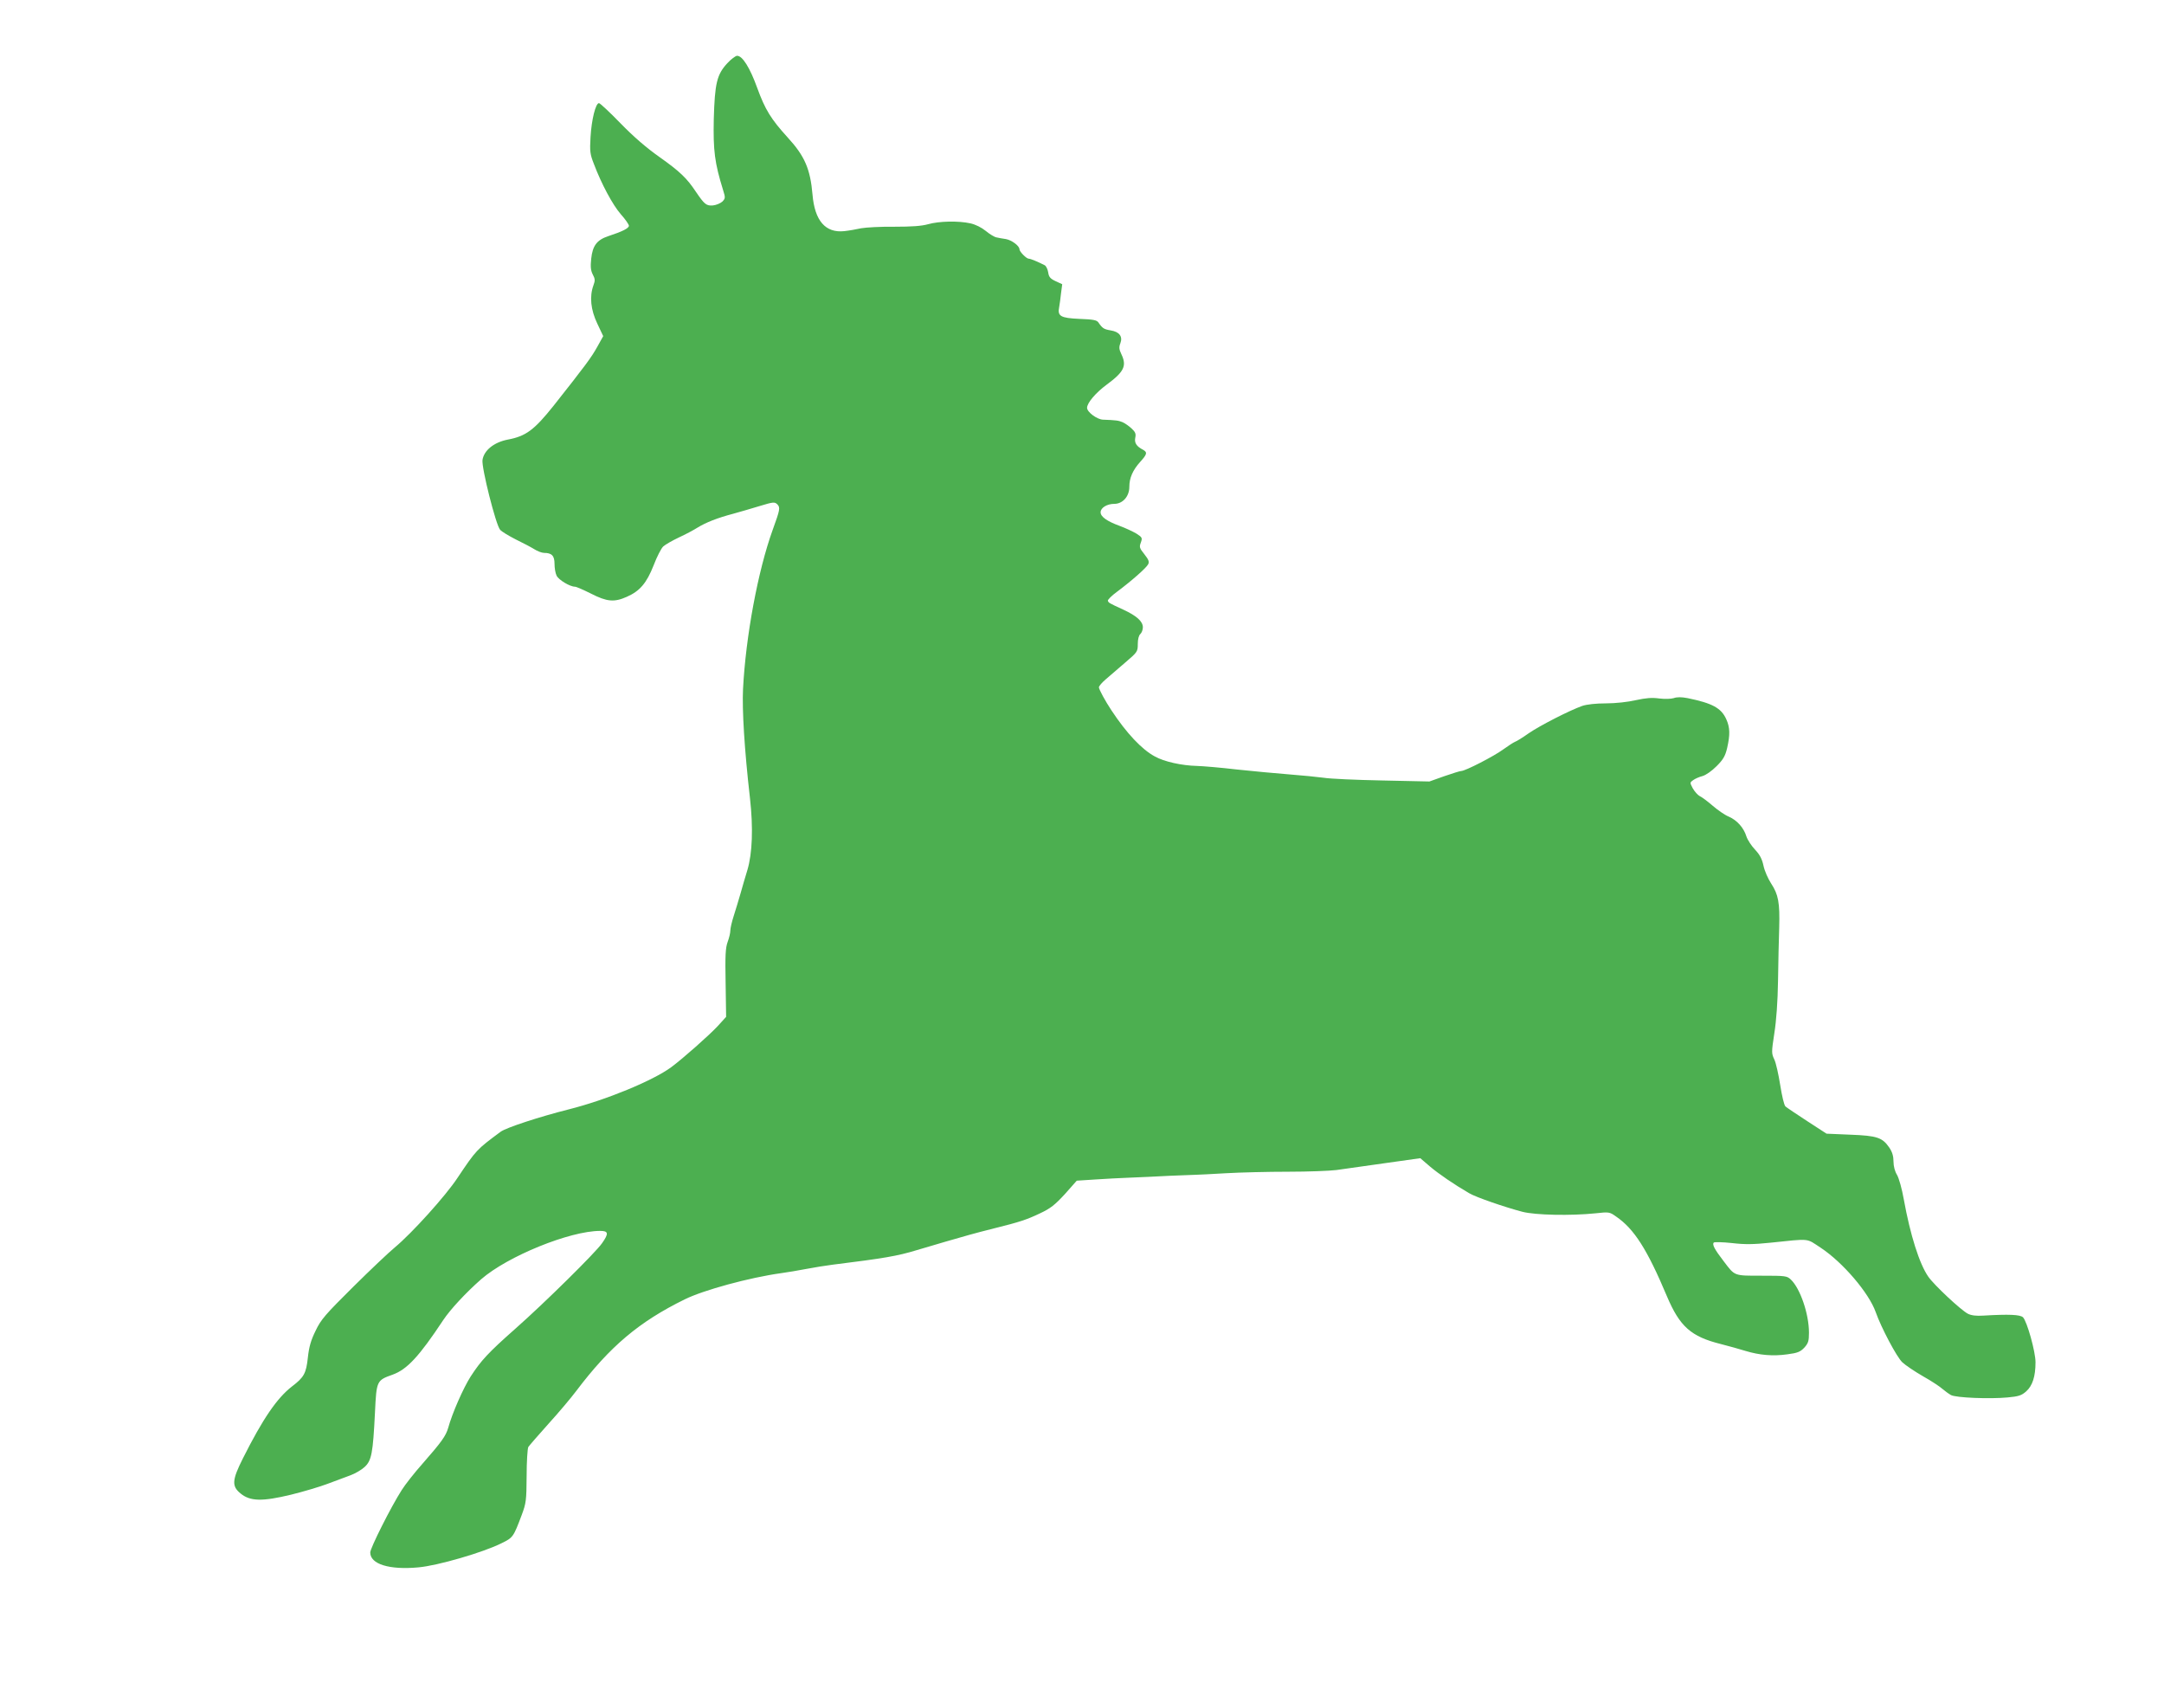
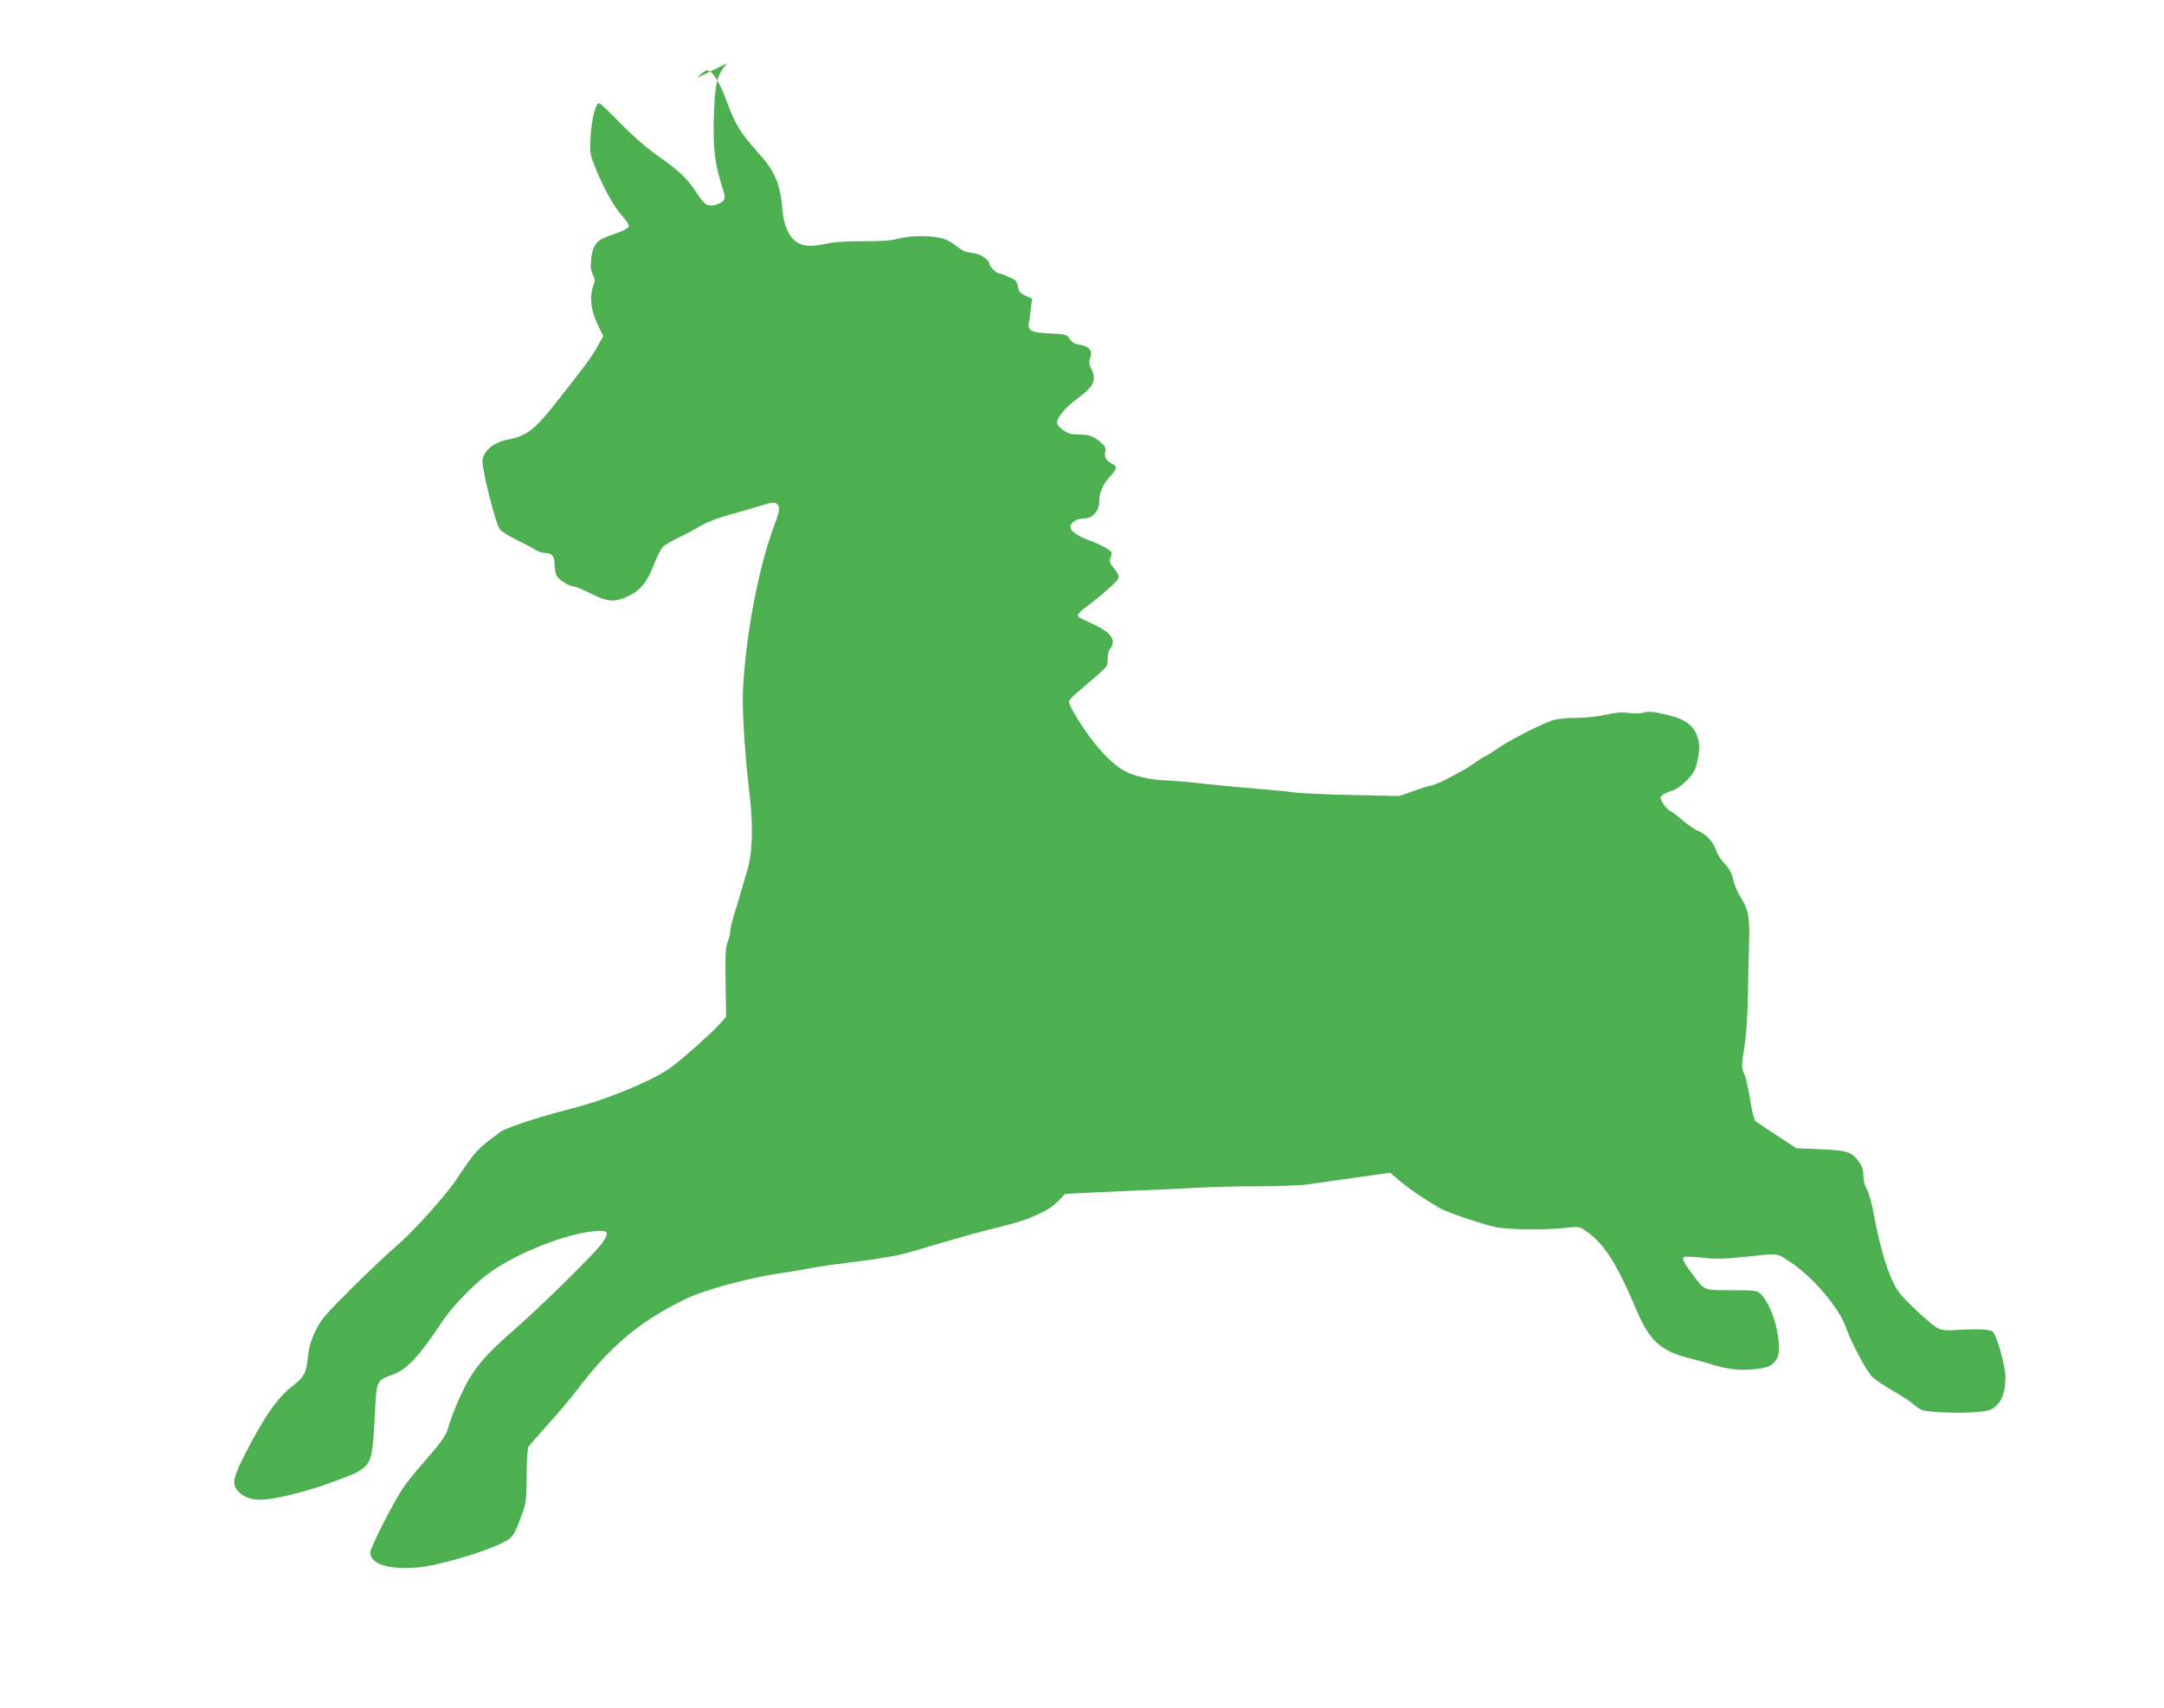
<svg xmlns="http://www.w3.org/2000/svg" version="1.0" width="1280pt" height="1010pt" viewBox="0 0 1280 1010" preserveAspectRatio="xMidYMid meet">
  <g transform="translate(0,1010) scale(0.1,-0.1)" fill="#4caf50" stroke="none">
-     <path d="M4302 9726 c-62 -67 -74 -119 -80 -330 -4 -186 5 -259 55 -420 14 -45 14 -49 -4 -68 -11 -10 -36 -21 -56 -23 -39 -3 -50 6 -101 81 -53 80 -95 120 -212 203 -81 57 -156 122 -234 202 -64 66 -121 119 -127 119 -20 0 -44 -98 -50 -200 -5 -85 -3 -102 20 -160 44 -117 111 -242 159 -297 27 -30 48 -61 48 -68 0 -15 -38 -34 -123 -62 -66 -22 -92 -56 -100 -133 -5 -47 -3 -69 9 -93 14 -26 15 -36 4 -65 -24 -66 -16 -144 23 -226 l35 -74 -35 -63 c-35 -63 -69 -109 -258 -348 -115 -144 -164 -181 -272 -201 -81 -16 -140 -63 -149 -120 -7 -44 79 -385 104 -413 9 -11 51 -36 92 -57 41 -20 91 -46 110 -58 19 -12 45 -22 58 -22 46 0 62 -17 62 -65 0 -24 5 -55 12 -69 11 -25 79 -66 109 -66 8 0 51 -19 95 -41 94 -48 137 -52 211 -19 78 34 118 82 159 186 19 50 45 101 57 112 12 11 54 35 92 53 39 18 88 44 110 58 50 31 119 58 210 82 39 11 110 31 158 46 82 25 89 25 105 10 18 -19 16 -31 -28 -152 -87 -241 -159 -629 -175 -940 -6 -122 8 -357 41 -645 20 -178 14 -327 -15 -425 -12 -38 -30 -101 -41 -140 -11 -38 -29 -98 -40 -132 -11 -34 -20 -73 -20 -86 0 -14 -7 -44 -16 -68 -13 -36 -15 -81 -12 -243 l3 -200 -49 -54 c-49 -53 -207 -193 -276 -244 -109 -80 -386 -194 -605 -249 -178 -45 -369 -108 -403 -132 -143 -106 -145 -108 -255 -272 -70 -107 -271 -329 -372 -413 -33 -27 -144 -132 -246 -233 -165 -164 -190 -192 -222 -259 -28 -57 -39 -95 -46 -159 -10 -94 -23 -117 -94 -171 -89 -69 -173 -192 -290 -425 -65 -129 -67 -165 -14 -208 57 -47 129 -48 299 -7 73 18 171 47 218 65 47 17 107 40 134 50 27 10 65 32 83 49 41 38 49 81 61 323 9 188 10 189 105 223 85 31 156 107 299 323 42 63 134 162 224 241 156 136 524 286 704 286 49 0 52 -15 11 -73 -38 -55 -340 -353 -511 -504 -163 -144 -205 -190 -266 -284 -44 -69 -109 -217 -133 -304 -14 -48 -39 -83 -152 -212 -48 -54 -103 -124 -123 -156 -64 -100 -186 -343 -186 -369 0 -69 113 -104 285 -88 114 10 385 89 492 143 68 33 70 37 119 167 26 70 28 85 29 230 0 85 5 162 10 172 6 9 60 71 120 138 61 67 134 154 164 194 198 262 370 408 641 541 111 55 383 129 570 155 36 5 103 16 149 25 46 9 116 20 155 25 305 38 383 51 498 86 46 14 124 37 173 51 50 14 113 32 140 40 28 8 93 25 145 38 153 38 192 51 272 89 62 29 88 50 147 114 l70 79 108 7 c59 4 153 9 208 11 55 2 161 7 235 11 74 3 144 6 155 6 11 0 90 4 175 9 85 5 252 9 370 9 118 0 247 5 285 10 39 5 166 23 283 40 l213 30 57 -49 c52 -44 144 -107 232 -158 40 -24 212 -83 315 -110 78 -20 287 -24 432 -9 81 9 84 8 122 -19 107 -73 184 -194 301 -472 76 -179 142 -238 318 -282 48 -12 114 -31 147 -41 83 -25 161 -32 247 -20 62 8 77 15 101 40 23 26 27 39 27 88 0 111 -52 262 -107 314 -23 22 -32 23 -172 23 -167 0 -158 -3 -225 85 -54 70 -70 100 -59 111 4 4 53 3 108 -3 77 -9 127 -8 225 2 243 25 211 28 300 -30 130 -86 285 -267 325 -381 32 -91 124 -265 157 -296 18 -17 74 -55 123 -83 50 -28 101 -62 115 -75 14 -12 36 -28 50 -36 30 -16 229 -24 335 -14 64 6 82 11 110 36 37 33 55 88 55 172 0 63 -50 241 -74 266 -17 16 -83 19 -234 10 -43 -3 -72 1 -92 11 -42 22 -200 170 -234 219 -53 76 -107 247 -145 457 -11 63 -29 126 -40 145 -13 21 -21 51 -21 79 0 32 -7 56 -25 83 -41 59 -71 70 -230 76 l-141 6 -114 74 c-63 41 -121 80 -129 87 -8 7 -21 63 -31 126 -10 63 -25 131 -35 152 -17 36 -17 42 0 154 12 75 20 187 22 312 1 107 5 249 7 315 4 146 -5 195 -48 260 -18 28 -39 75 -45 105 -9 41 -22 65 -50 95 -21 22 -44 57 -51 78 -16 52 -56 96 -104 117 -23 9 -66 39 -96 65 -30 26 -65 52 -77 57 -11 6 -29 26 -40 45 -18 34 -18 35 2 49 11 8 35 19 55 24 21 6 55 30 84 59 39 39 51 60 62 107 18 79 17 121 -5 170 -30 67 -83 95 -229 125 -36 7 -63 7 -82 0 -17 -5 -52 -6 -86 -2 -43 6 -78 3 -138 -10 -47 -11 -121 -19 -177 -19 -60 0 -113 -6 -140 -15 -74 -26 -250 -116 -317 -162 -35 -25 -71 -47 -80 -50 -10 -4 -41 -24 -70 -45 -54 -40 -225 -128 -249 -128 -7 0 -52 -14 -101 -31 l-87 -31 -280 6 c-154 3 -309 10 -345 16 -36 5 -128 14 -205 20 -77 6 -216 19 -310 29 -93 11 -199 20 -235 21 -89 2 -194 25 -249 56 -77 41 -168 138 -257 273 -36 54 -74 124 -74 136 0 7 18 28 39 46 22 19 73 63 115 99 74 63 76 66 76 111 0 29 6 51 15 59 8 7 15 25 15 40 0 35 -37 68 -117 105 -83 38 -86 40 -90 52 -2 5 22 30 54 53 87 65 172 140 184 162 8 15 4 27 -22 60 -29 36 -31 43 -21 69 10 28 8 31 -26 53 -20 12 -65 33 -100 46 -74 27 -112 54 -112 80 0 27 38 50 81 50 50 0 89 44 89 101 0 52 20 98 64 147 41 45 44 57 17 72 -39 20 -52 41 -46 71 5 23 1 34 -22 55 -15 14 -39 31 -53 37 -24 10 -38 12 -117 15 -35 2 -93 45 -93 70 0 29 51 89 116 137 103 76 120 111 87 180 -14 29 -15 42 -6 65 15 40 -6 68 -58 76 -40 7 -48 12 -72 47 -10 14 -30 18 -112 21 -112 5 -131 16 -120 70 3 17 8 53 11 82 l7 53 -39 18 c-32 15 -40 25 -44 52 -3 19 -12 37 -20 42 -39 20 -84 39 -95 39 -14 0 -55 42 -55 56 0 20 -46 54 -80 60 -19 3 -45 7 -56 10 -12 2 -40 19 -63 38 -26 21 -60 38 -91 45 -72 16 -186 13 -250 -5 -39 -11 -97 -15 -201 -15 -80 1 -167 -4 -195 -9 -27 -6 -72 -14 -100 -17 -111 -12 -175 61 -188 216 -13 151 -46 228 -146 337 -100 110 -134 165 -181 294 -43 119 -87 190 -119 190 -9 0 -36 -20 -58 -44z" />
+     <path d="M4302 9726 c-62 -67 -74 -119 -80 -330 -4 -186 5 -259 55 -420 14 -45 14 -49 -4 -68 -11 -10 -36 -21 -56 -23 -39 -3 -50 6 -101 81 -53 80 -95 120 -212 203 -81 57 -156 122 -234 202 -64 66 -121 119 -127 119 -20 0 -44 -98 -50 -200 -5 -85 -3 -102 20 -160 44 -117 111 -242 159 -297 27 -30 48 -61 48 -68 0 -15 -38 -34 -123 -62 -66 -22 -92 -56 -100 -133 -5 -47 -3 -69 9 -93 14 -26 15 -36 4 -65 -24 -66 -16 -144 23 -226 l35 -74 -35 -63 c-35 -63 -69 -109 -258 -348 -115 -144 -164 -181 -272 -201 -81 -16 -140 -63 -149 -120 -7 -44 79 -385 104 -413 9 -11 51 -36 92 -57 41 -20 91 -46 110 -58 19 -12 45 -22 58 -22 46 0 62 -17 62 -65 0 -24 5 -55 12 -69 11 -25 79 -66 109 -66 8 0 51 -19 95 -41 94 -48 137 -52 211 -19 78 34 118 82 159 186 19 50 45 101 57 112 12 11 54 35 92 53 39 18 88 44 110 58 50 31 119 58 210 82 39 11 110 31 158 46 82 25 89 25 105 10 18 -19 16 -31 -28 -152 -87 -241 -159 -629 -175 -940 -6 -122 8 -357 41 -645 20 -178 14 -327 -15 -425 -12 -38 -30 -101 -41 -140 -11 -38 -29 -98 -40 -132 -11 -34 -20 -73 -20 -86 0 -14 -7 -44 -16 -68 -13 -36 -15 -81 -12 -243 l3 -200 -49 -54 c-49 -53 -207 -193 -276 -244 -109 -80 -386 -194 -605 -249 -178 -45 -369 -108 -403 -132 -143 -106 -145 -108 -255 -272 -70 -107 -271 -329 -372 -413 -33 -27 -144 -132 -246 -233 -165 -164 -190 -192 -222 -259 -28 -57 -39 -95 -46 -159 -10 -94 -23 -117 -94 -171 -89 -69 -173 -192 -290 -425 -65 -129 -67 -165 -14 -208 57 -47 129 -48 299 -7 73 18 171 47 218 65 47 17 107 40 134 50 27 10 65 32 83 49 41 38 49 81 61 323 9 188 10 189 105 223 85 31 156 107 299 323 42 63 134 162 224 241 156 136 524 286 704 286 49 0 52 -15 11 -73 -38 -55 -340 -353 -511 -504 -163 -144 -205 -190 -266 -284 -44 -69 -109 -217 -133 -304 -14 -48 -39 -83 -152 -212 -48 -54 -103 -124 -123 -156 -64 -100 -186 -343 -186 -369 0 -69 113 -104 285 -88 114 10 385 89 492 143 68 33 70 37 119 167 26 70 28 85 29 230 0 85 5 162 10 172 6 9 60 71 120 138 61 67 134 154 164 194 198 262 370 408 641 541 111 55 383 129 570 155 36 5 103 16 149 25 46 9 116 20 155 25 305 38 383 51 498 86 46 14 124 37 173 51 50 14 113 32 140 40 28 8 93 25 145 38 153 38 192 51 272 89 62 29 88 50 147 114 c59 4 153 9 208 11 55 2 161 7 235 11 74 3 144 6 155 6 11 0 90 4 175 9 85 5 252 9 370 9 118 0 247 5 285 10 39 5 166 23 283 40 l213 30 57 -49 c52 -44 144 -107 232 -158 40 -24 212 -83 315 -110 78 -20 287 -24 432 -9 81 9 84 8 122 -19 107 -73 184 -194 301 -472 76 -179 142 -238 318 -282 48 -12 114 -31 147 -41 83 -25 161 -32 247 -20 62 8 77 15 101 40 23 26 27 39 27 88 0 111 -52 262 -107 314 -23 22 -32 23 -172 23 -167 0 -158 -3 -225 85 -54 70 -70 100 -59 111 4 4 53 3 108 -3 77 -9 127 -8 225 2 243 25 211 28 300 -30 130 -86 285 -267 325 -381 32 -91 124 -265 157 -296 18 -17 74 -55 123 -83 50 -28 101 -62 115 -75 14 -12 36 -28 50 -36 30 -16 229 -24 335 -14 64 6 82 11 110 36 37 33 55 88 55 172 0 63 -50 241 -74 266 -17 16 -83 19 -234 10 -43 -3 -72 1 -92 11 -42 22 -200 170 -234 219 -53 76 -107 247 -145 457 -11 63 -29 126 -40 145 -13 21 -21 51 -21 79 0 32 -7 56 -25 83 -41 59 -71 70 -230 76 l-141 6 -114 74 c-63 41 -121 80 -129 87 -8 7 -21 63 -31 126 -10 63 -25 131 -35 152 -17 36 -17 42 0 154 12 75 20 187 22 312 1 107 5 249 7 315 4 146 -5 195 -48 260 -18 28 -39 75 -45 105 -9 41 -22 65 -50 95 -21 22 -44 57 -51 78 -16 52 -56 96 -104 117 -23 9 -66 39 -96 65 -30 26 -65 52 -77 57 -11 6 -29 26 -40 45 -18 34 -18 35 2 49 11 8 35 19 55 24 21 6 55 30 84 59 39 39 51 60 62 107 18 79 17 121 -5 170 -30 67 -83 95 -229 125 -36 7 -63 7 -82 0 -17 -5 -52 -6 -86 -2 -43 6 -78 3 -138 -10 -47 -11 -121 -19 -177 -19 -60 0 -113 -6 -140 -15 -74 -26 -250 -116 -317 -162 -35 -25 -71 -47 -80 -50 -10 -4 -41 -24 -70 -45 -54 -40 -225 -128 -249 -128 -7 0 -52 -14 -101 -31 l-87 -31 -280 6 c-154 3 -309 10 -345 16 -36 5 -128 14 -205 20 -77 6 -216 19 -310 29 -93 11 -199 20 -235 21 -89 2 -194 25 -249 56 -77 41 -168 138 -257 273 -36 54 -74 124 -74 136 0 7 18 28 39 46 22 19 73 63 115 99 74 63 76 66 76 111 0 29 6 51 15 59 8 7 15 25 15 40 0 35 -37 68 -117 105 -83 38 -86 40 -90 52 -2 5 22 30 54 53 87 65 172 140 184 162 8 15 4 27 -22 60 -29 36 -31 43 -21 69 10 28 8 31 -26 53 -20 12 -65 33 -100 46 -74 27 -112 54 -112 80 0 27 38 50 81 50 50 0 89 44 89 101 0 52 20 98 64 147 41 45 44 57 17 72 -39 20 -52 41 -46 71 5 23 1 34 -22 55 -15 14 -39 31 -53 37 -24 10 -38 12 -117 15 -35 2 -93 45 -93 70 0 29 51 89 116 137 103 76 120 111 87 180 -14 29 -15 42 -6 65 15 40 -6 68 -58 76 -40 7 -48 12 -72 47 -10 14 -30 18 -112 21 -112 5 -131 16 -120 70 3 17 8 53 11 82 l7 53 -39 18 c-32 15 -40 25 -44 52 -3 19 -12 37 -20 42 -39 20 -84 39 -95 39 -14 0 -55 42 -55 56 0 20 -46 54 -80 60 -19 3 -45 7 -56 10 -12 2 -40 19 -63 38 -26 21 -60 38 -91 45 -72 16 -186 13 -250 -5 -39 -11 -97 -15 -201 -15 -80 1 -167 -4 -195 -9 -27 -6 -72 -14 -100 -17 -111 -12 -175 61 -188 216 -13 151 -46 228 -146 337 -100 110 -134 165 -181 294 -43 119 -87 190 -119 190 -9 0 -36 -20 -58 -44z" />
  </g>
</svg>